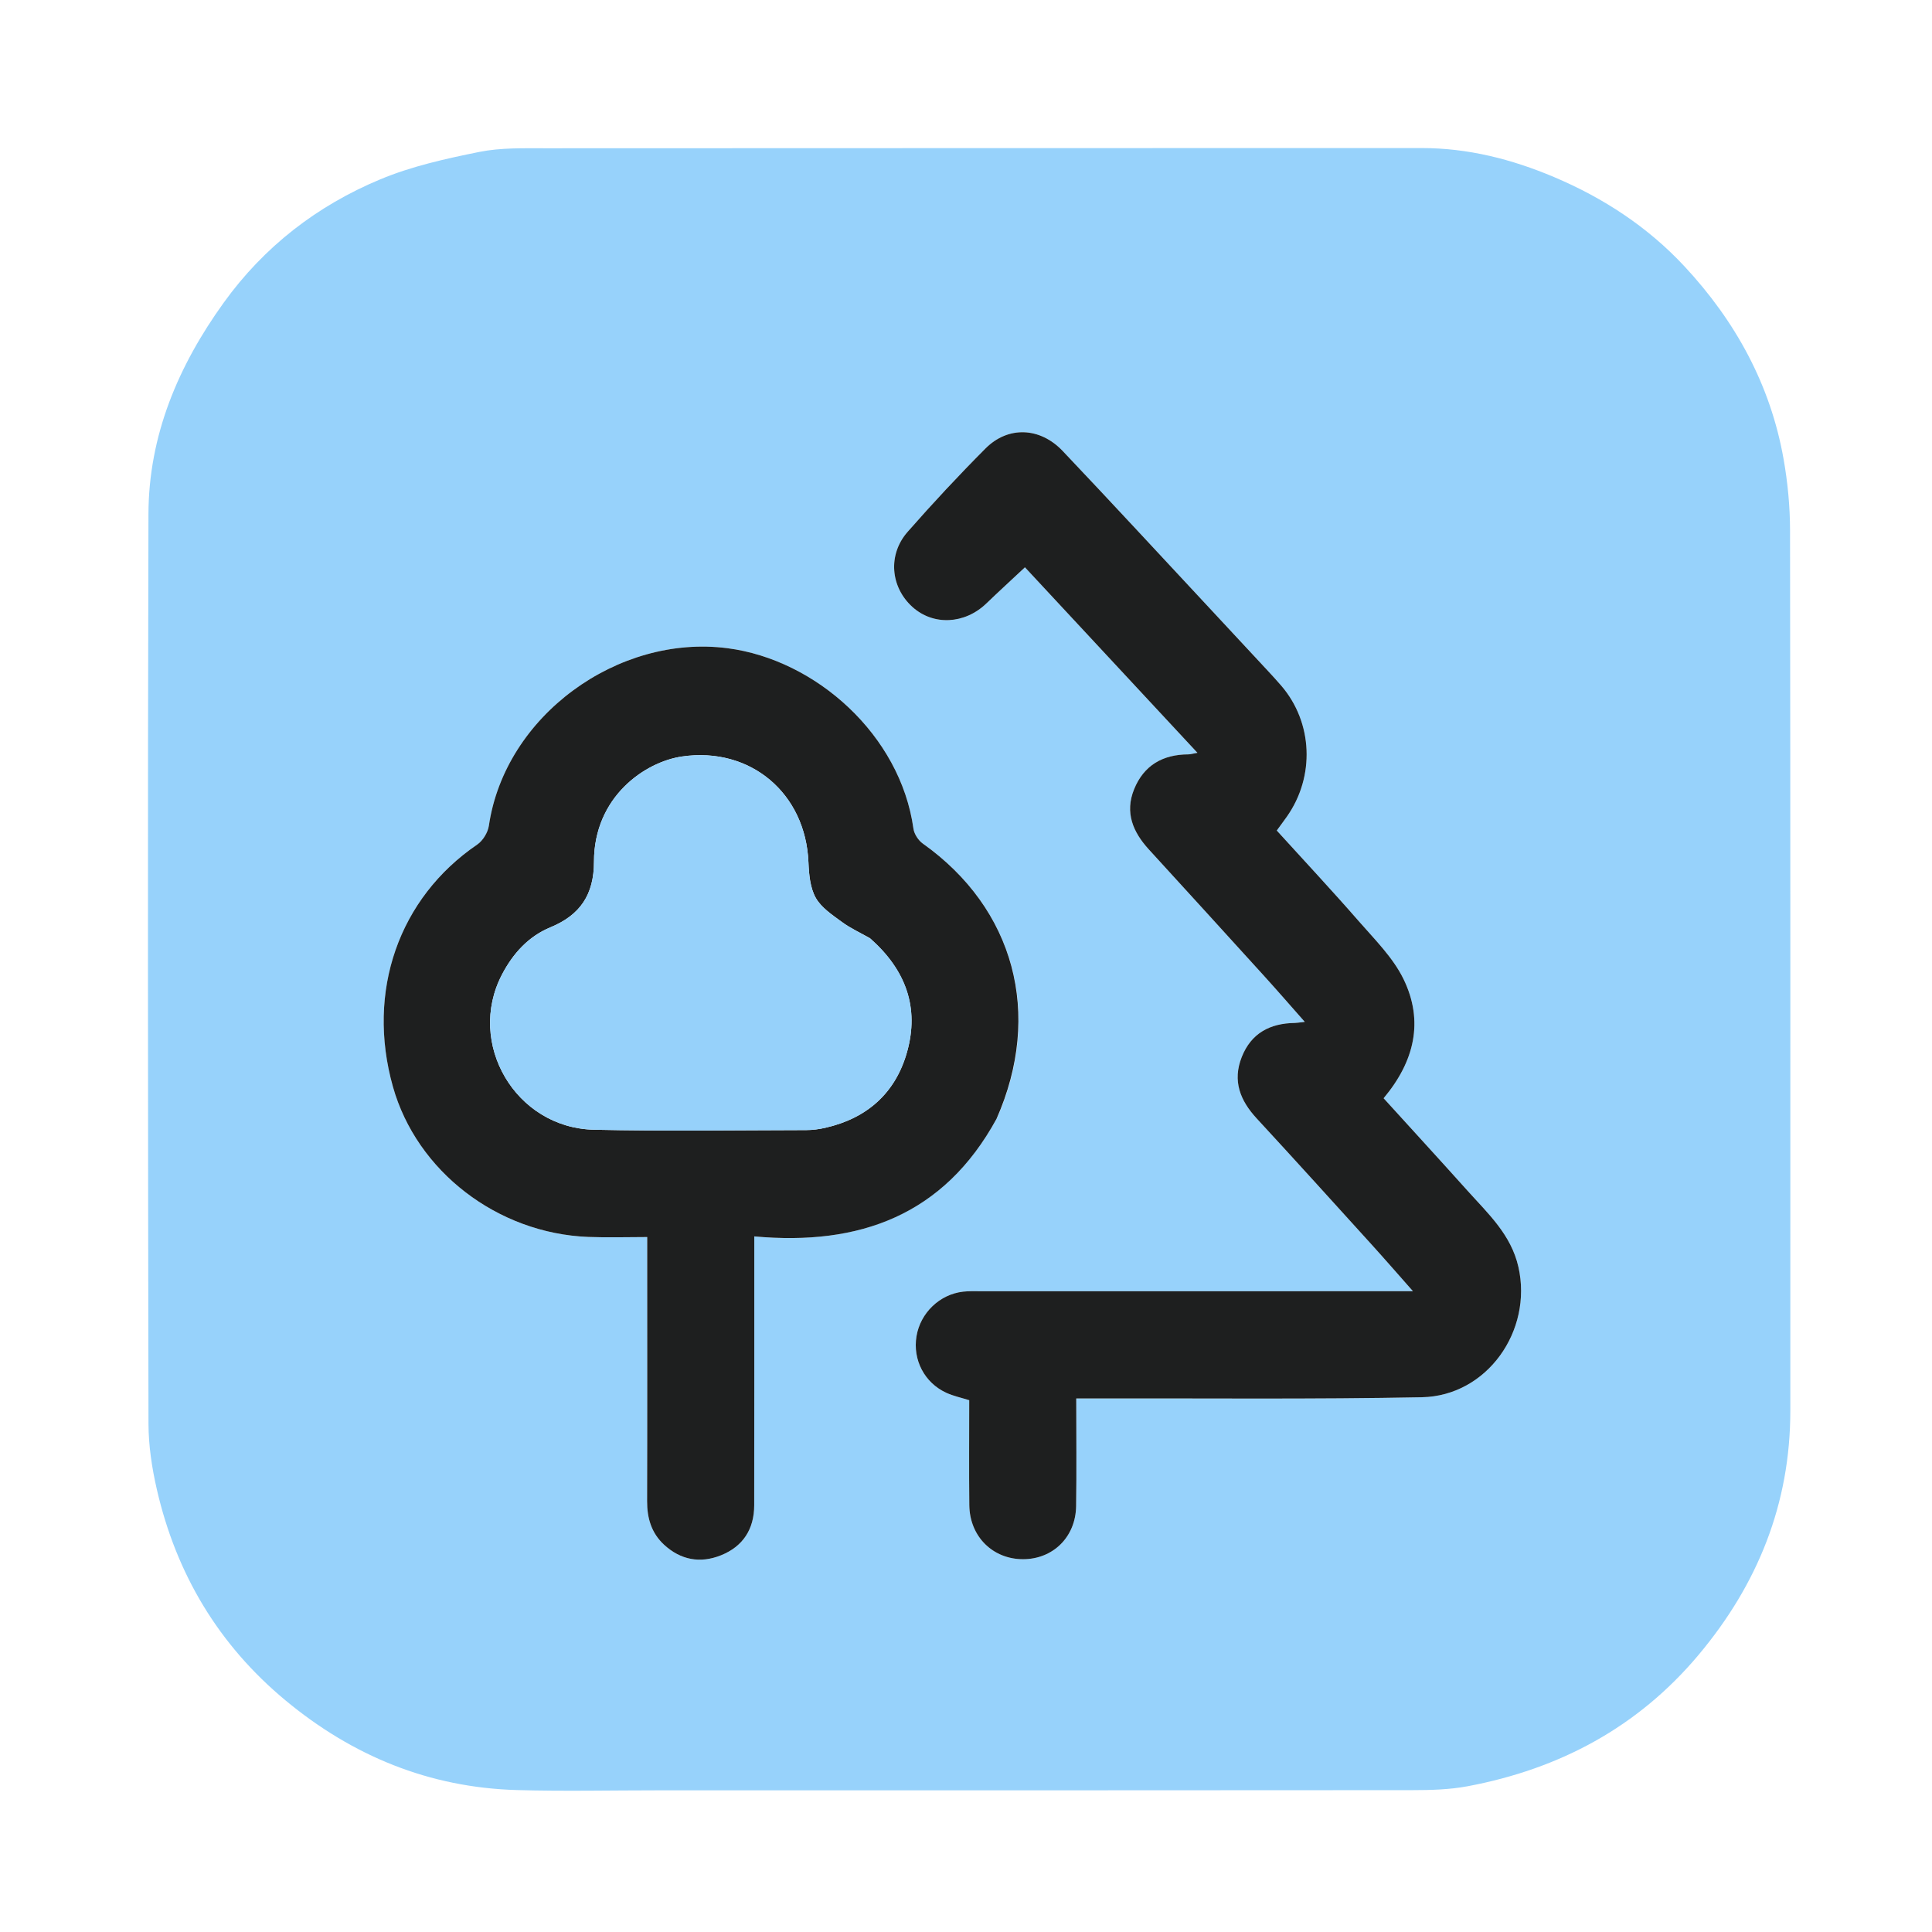
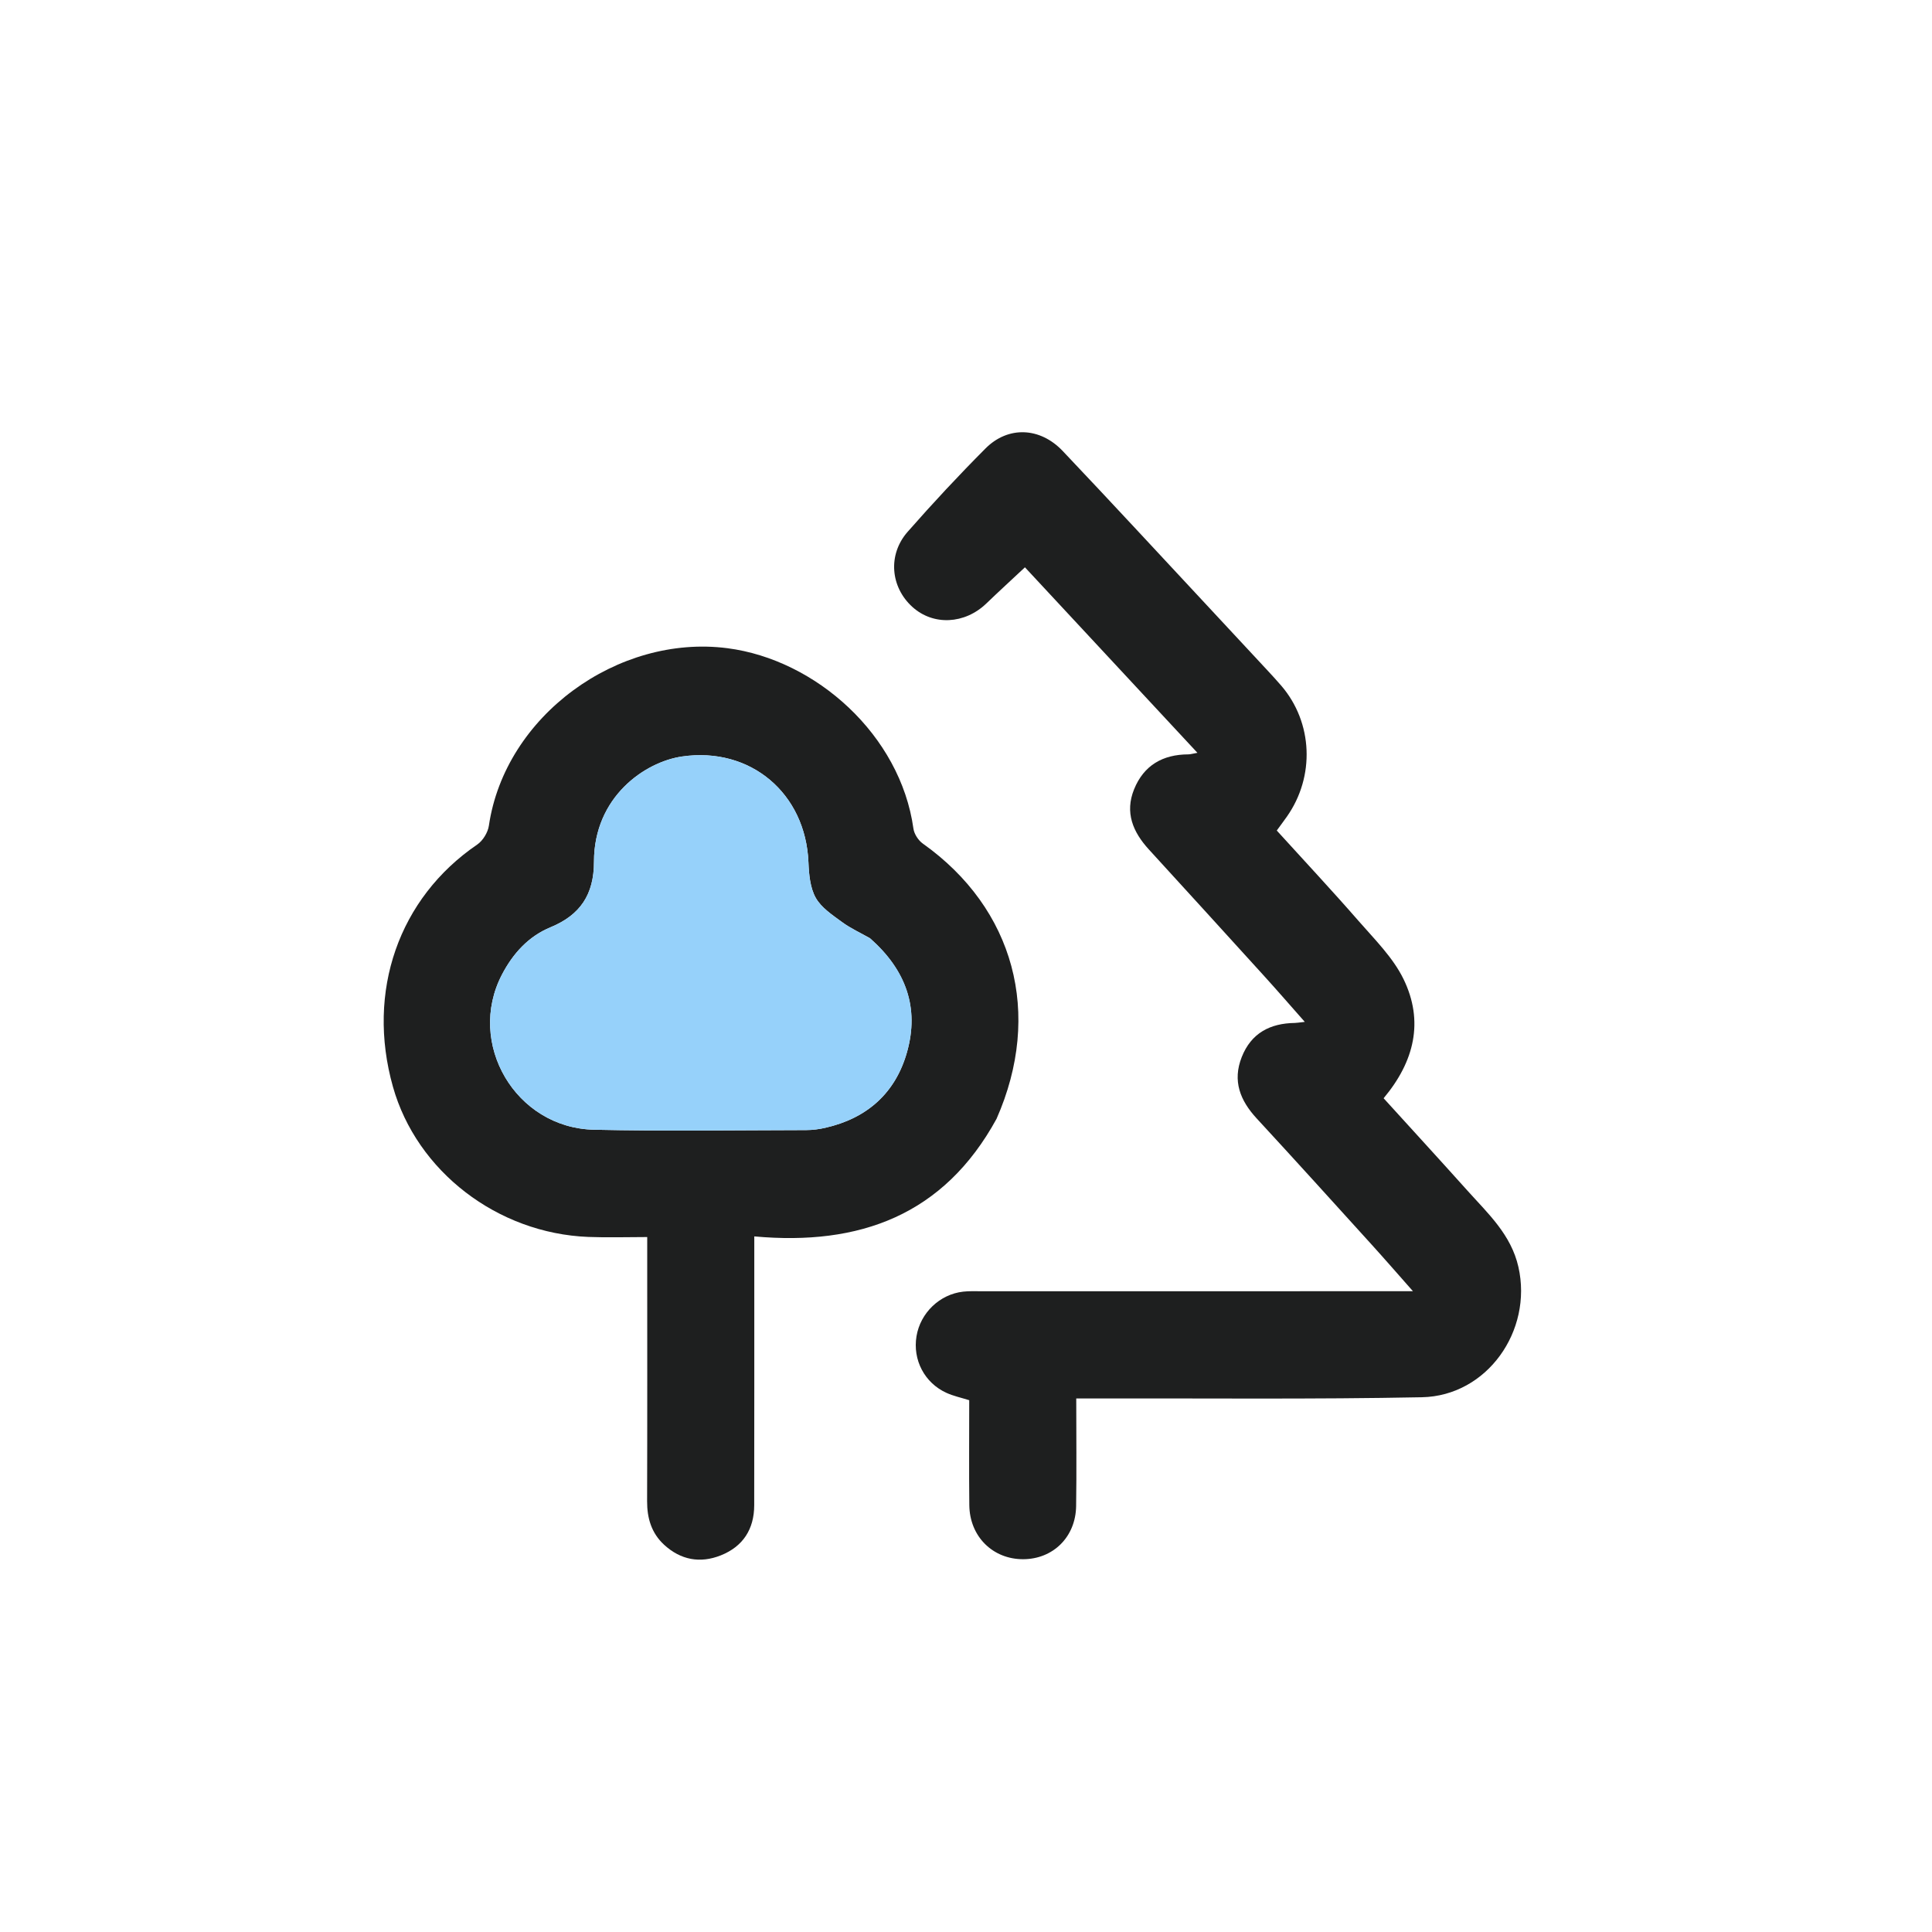
<svg xmlns="http://www.w3.org/2000/svg" xmlns:ns1="http://sodipodi.sourceforge.net/DTD/sodipodi-0.dtd" xmlns:ns2="http://www.inkscape.org/namespaces/inkscape" version="1.1" id="Layer_1" x="0px" y="0px" width="100%" viewBox="0 0 600 600" enable-background="new 0 0 600 600" xml:space="preserve" ns1:docname="logo.svg" ns2:version="1.3.2 (091e20e, 2023-11-25, custom)">
  <defs id="defs5" />
  <ns1:namedview id="namedview5" pagecolor="#505050" bordercolor="#000000" borderopacity="1" ns2:showpageshadow="0" ns2:pageopacity="0" ns2:pagecheckerboard="1" ns2:deskcolor="#d1d1d1" ns2:zoom="1.955" ns2:cx="300" ns2:cy="136.31714" ns2:window-width="3440" ns2:window-height="1369" ns2:window-x="-8" ns2:window-y="-8" ns2:window-maximized="1" ns2:current-layer="Layer_1" />
  <path fill="#000000" opacity="0" stroke="none" d=" M317,601   C211.333,601 106.167,601 1,601   C1,401 1,201 1,1   C201,1 401,1 601,1   C601,201 601,401 601,601   C506.5,601 412,601 317,601  M205.5,556.001   C283.157,556 360.814,556.025 438.472,555.949   C444.261,555.944 450.158,555.795 455.82,554.729   C484.32,549.362 508.632,536.426 527.472,513.98   C545.879,492.051 556,466.999 556,438.144   C556.002,346.988 556.046,255.832 555.914,164.677   C555.904,157.31 555.194,149.853 553.913,142.596   C549.839,119.509 538.963,99.725 523.103,82.694   C511.73,70.481 497.974,61.484 482.64,54.995   C469.514,49.439 455.898,45.973 441.495,45.979   C350.839,46.019 260.183,45.977 169.527,46.042   C162.607,46.047 155.52,45.833 148.807,47.189   C138.405,49.289 127.832,51.634 118.092,55.698   C98.49,63.876 82.027,76.569 69.477,93.999   C55.335,113.64 46.169,135.237 46.103,159.654   C45.85,253.809 45.946,347.965 46.114,442.12   C46.126,448.965 47.186,455.936 48.727,462.626   C54.753,488.789 67.869,510.796 88.608,528.023   C109.441,545.328 133.309,555.144 160.507,555.92   C175.16,556.338 189.835,555.998 205.5,556.001  z" id="path1" />
-   <path fill="#97D2FB" opacity="1" stroke="none" d=" M205,556.001   C189.835,555.998 175.16,556.338 160.507,555.92   C133.309,555.144 109.441,545.328 88.608,528.023   C67.869,510.796 54.753,488.789 48.727,462.626   C47.186,455.936 46.126,448.965 46.114,442.12   C45.946,347.965 45.85,253.809 46.103,159.654   C46.169,135.237 55.335,113.64 69.477,93.999   C82.027,76.569 98.49,63.876 118.092,55.698   C127.832,51.634 138.405,49.289 148.807,47.189   C155.52,45.833 162.607,46.047 169.527,46.042   C260.183,45.977 350.839,46.019 441.495,45.979   C455.898,45.973 469.514,49.439 482.64,54.995   C497.974,61.484 511.73,70.481 523.103,82.694   C538.963,99.725 549.839,119.509 553.913,142.596   C555.194,149.853 555.904,157.31 555.914,164.677   C556.046,255.832 556.002,346.988 556,438.144   C556,466.999 545.879,492.051 527.472,513.98   C508.632,536.426 484.32,549.362 455.82,554.729   C450.158,555.795 444.261,555.944 438.472,555.949   C360.814,556.025 283.157,556 205,556.001  M388.661,202.834   C384.348,198.206 380.037,193.577 375.722,188.951   C360.507,172.64 345.385,156.242 330.034,140.061   C322.975,132.62 313.051,132.251 306.059,139.271   C297.724,147.64 289.65,156.295 281.861,165.176   C275.64,172.268 276.55,182.323 283.329,188.468   C289.83,194.362 299.596,193.883 306.321,187.413   C310.155,183.724 314.084,180.132 318.305,176.183   C335.715,194.908 353.543,214.081 371.873,233.794   C370.277,234.076 369.674,234.274 369.07,234.276   C361.129,234.3 355.227,237.652 352.2,245.124   C349.279,252.333 351.827,258.381 356.779,263.797   C368.795,276.935 380.785,290.097 392.751,303.281   C396.774,307.714 400.693,312.243 405.212,317.353   C403.374,317.556 402.748,317.677 402.119,317.686   C394.424,317.793 388.576,320.843 385.636,328.269   C382.704,335.674 385.119,341.757 390.276,347.342   C402.245,360.304 414.075,373.395 425.927,386.465   C430.062,391.024 434.095,395.676 438.806,400.999   C435.697,400.999 433.878,400.999 432.059,400.999   C389.569,400.999 347.079,400.998 304.589,401.004   C302.758,401.004 300.91,400.93 299.097,401.136   C291.815,401.964 285.835,407.734 284.629,414.972   C283.406,422.314 287.111,429.473 293.953,432.576   C296.14,433.568 298.548,434.074 301.001,434.848   C301.001,445.792 300.911,456.614 301.028,467.434   C301.133,477.162 308.306,484.251 317.751,484.226   C327.032,484.202 334.05,477.342 334.199,467.756   C334.369,456.809 334.238,445.857 334.238,434.301   C336.728,434.301 338.675,434.305 340.621,434.301   C374.277,434.232 407.941,434.598 441.585,433.927   C461.82,433.524 476.041,413.286 471.558,393.472   C469.281,383.408 462.114,376.88 455.711,369.74   C447.08,360.115 438.342,350.588 429.693,341.067   C439.284,329.636 442.243,317.148 435.883,304.078   C432.629,297.39 426.956,291.789 421.961,286.059   C413.674,276.55 405.052,267.333 396.511,257.928   C397.712,256.281 398.7,254.965 399.647,253.621   C408.431,241.153 407.742,224.368 397.898,212.936   C395.076,209.659 392.049,206.56 388.661,202.834  M309.679,347.145   C323.889,314.825 314.976,282.139 286.592,261.984   C285.195,260.992 283.908,259.014 283.674,257.34   C279.627,228.287 253.414,204.854 225.89,201.304   C191.901,196.919 156.837,222.271 151.825,256.425   C151.515,258.542 149.958,261.088 148.198,262.288   C123.863,278.879 113.683,307.864 122.026,337.485   C129.42,363.738 154.458,383.04 182.725,384.142   C188.668,384.374 194.627,384.176 200.999,384.176   C200.999,386.636 200.999,388.434 200.999,390.233   C200.999,415.562 201.043,440.89 200.964,466.218   C200.948,471.5 202.326,476.127 206.235,479.73   C211.37,484.464 217.424,485.593 223.851,483.034   C230.742,480.29 234.215,474.899 234.227,467.471   C234.269,441.643 234.248,415.815 234.25,389.987   C234.251,388.23 234.25,386.474 234.25,383.976   C266.986,386.951 293.111,377.371 309.679,347.145  z" id="path2" />
  <path fill="#1E1F1F" opacity="1" stroke="none" d=" M388.889,203.107   C392.049,206.56 395.076,209.659 397.898,212.936   C407.742,224.368 408.431,241.153 399.647,253.621   C398.7,254.965 397.712,256.281 396.511,257.928   C405.052,267.333 413.674,276.55 421.961,286.059   C426.956,291.789 432.629,297.39 435.883,304.078   C442.243,317.148 439.284,329.636 429.693,341.067   C438.342,350.588 447.08,360.115 455.711,369.74   C462.114,376.88 469.281,383.408 471.558,393.472   C476.041,413.286 461.82,433.524 441.585,433.927   C407.941,434.598 374.277,434.232 340.621,434.301   C338.675,434.305 336.728,434.301 334.238,434.301   C334.238,445.857 334.369,456.809 334.199,467.756   C334.05,477.342 327.032,484.202 317.751,484.226   C308.306,484.251 301.133,477.162 301.028,467.434   C300.911,456.614 301.001,445.792 301.001,434.848   C298.548,434.074 296.14,433.568 293.953,432.576   C287.111,429.473 283.406,422.314 284.629,414.972   C285.835,407.734 291.815,401.964 299.097,401.136   C300.91,400.93 302.758,401.004 304.589,401.004   C347.079,400.998 389.569,400.999 432.059,400.999   C433.878,400.999 435.697,400.999 438.806,400.999   C434.095,395.676 430.062,391.024 425.927,386.465   C414.075,373.395 402.245,360.304 390.276,347.342   C385.119,341.757 382.704,335.674 385.636,328.269   C388.576,320.843 394.424,317.793 402.119,317.686   C402.748,317.677 403.374,317.556 405.212,317.353   C400.693,312.243 396.774,307.714 392.751,303.281   C380.785,290.097 368.795,276.935 356.779,263.797   C351.827,258.381 349.279,252.333 352.2,245.124   C355.227,237.652 361.129,234.3 369.07,234.276   C369.674,234.274 370.277,234.076 371.873,233.794   C353.543,214.081 335.715,194.908 318.305,176.183   C314.084,180.132 310.155,183.724 306.321,187.413   C299.596,193.883 289.83,194.362 283.329,188.468   C276.55,182.323 275.64,172.268 281.861,165.176   C289.65,156.295 297.724,147.64 306.059,139.271   C313.051,132.251 322.975,132.62 330.034,140.061   C345.385,156.242 360.507,172.64 375.722,188.951   C380.037,193.577 384.348,198.206 388.889,203.107  z" id="path3" />
  <path fill="#1E1F1F" opacity="1" stroke="none" d=" M309.483,347.464   C293.111,377.371 266.986,386.951 234.25,383.976   C234.25,386.474 234.251,388.23 234.25,389.987   C234.248,415.815 234.269,441.643 234.227,467.471   C234.215,474.899 230.742,480.29 223.851,483.034   C217.424,485.593 211.37,484.464 206.235,479.73   C202.326,476.127 200.948,471.5 200.964,466.218   C201.043,440.89 200.999,415.562 200.999,390.233   C200.999,388.434 200.999,386.636 200.999,384.176   C194.627,384.176 188.668,384.374 182.725,384.142   C154.458,383.04 129.42,363.738 122.026,337.485   C113.683,307.864 123.863,278.879 148.198,262.288   C149.958,261.088 151.515,258.542 151.825,256.425   C156.837,222.271 191.901,196.919 225.89,201.304   C253.414,204.854 279.627,228.287 283.674,257.34   C283.908,259.014 285.195,260.992 286.592,261.984   C314.976,282.139 323.889,314.825 309.483,347.464  M270.124,291.331   C267.237,289.698 264.166,288.318 261.513,286.368   C258.514,284.162 255.067,281.906 253.335,278.82   C251.585,275.703 251.223,271.56 251.073,267.834   C250.209,246.336 233.035,231.854 211.832,234.936   C200.249,236.62 184.475,247.481 184.467,267.605   C184.464,277.815 180.196,284.163 170.966,287.973   C164.098,290.808 159.298,296.133 155.898,302.647   C144.744,324.014 160.098,350.295 184.456,350.843   C206.431,351.337 228.425,350.992 250.41,350.957   C252.385,350.954 254.398,350.682 256.327,350.242   C269.27,347.296 278.085,339.472 281.674,326.77   C285.568,312.99 281.358,301.248 270.124,291.331  z" id="path4" />
  <path fill="#96D1FA" opacity="1" stroke="none" d=" M270.395,291.565   C281.358,301.248 285.568,312.99 281.674,326.77   C278.085,339.472 269.27,347.296 256.327,350.242   C254.398,350.682 252.385,350.954 250.41,350.957   C228.425,350.992 206.431,351.337 184.456,350.843   C160.098,350.295 144.744,324.014 155.898,302.647   C159.298,296.133 164.098,290.808 170.966,287.973   C180.196,284.163 184.464,277.815 184.467,267.605   C184.475,247.481 200.249,236.62 211.832,234.936   C233.035,231.854 250.209,246.336 251.073,267.834   C251.223,271.56 251.585,275.703 253.335,278.82   C255.067,281.906 258.514,284.162 261.513,286.368   C264.166,288.318 267.237,289.698 270.395,291.565  z" id="path5" />
</svg>